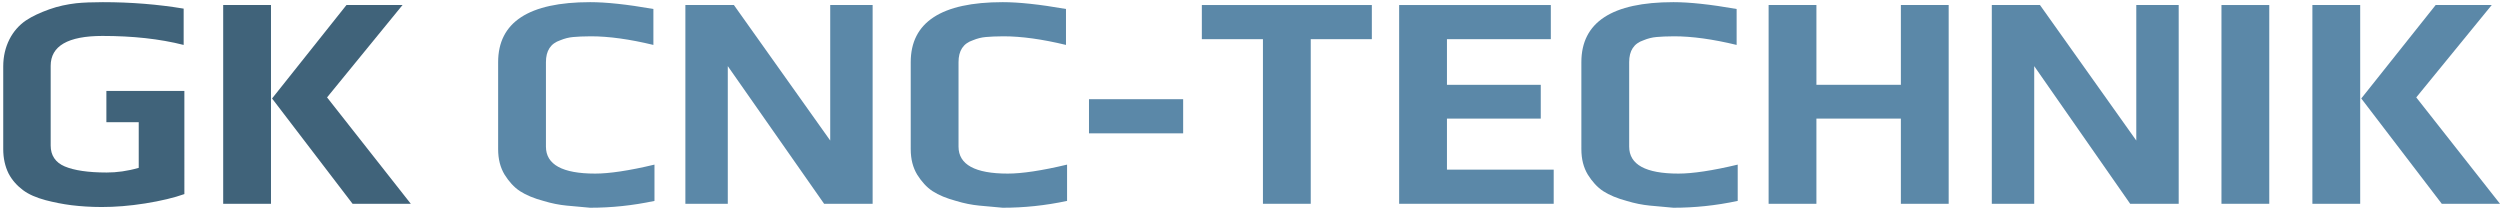
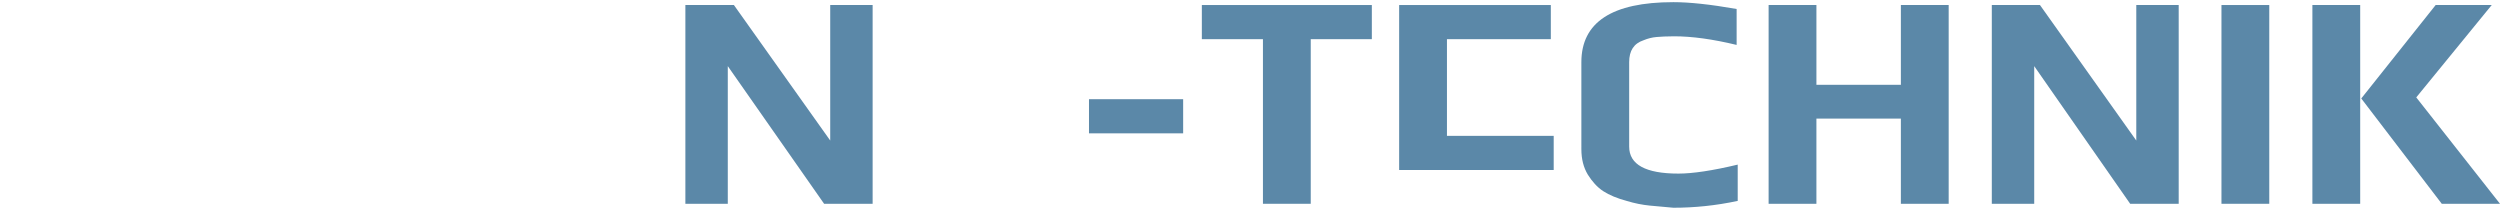
<svg xmlns="http://www.w3.org/2000/svg" version="1.1" id="Ebene_1" x="0px" y="0px" viewBox="0 0 695.6 58" style="enable-background:new 0 0 695.6 58;" xml:space="preserve">
  <style type="text/css">
	.st0{fill:#40637A;}
	.st1{fill:#5B88A8;}
</style>
  <g>
    <g>
-       <path class="st0" d="M19.9,57.1c-2.4-0.3-4.9-0.8-7.2-1.4C10.1,55,8,54.1,6.4,52.9c-1.6-1.2-3-2.7-4-4.6c-1-2-1.5-4.3-1.5-6.8v-23    c0-2.8,0.6-5.3,1.7-7.5c1.1-2.2,2.7-4,4.6-5.3c1.8-1.2,4-2.2,6.5-3.1c2.5-0.9,5-1.4,7.5-1.7c2-0.2,4.5-0.3,7.4-0.3    c7.8,0,15.3,0.6,22.5,1.8v10.1C44.4,10.8,36.9,10,28.5,10c-9.6,0-14.4,2.8-14.4,8.3v22.2c0,2.7,1.3,4.7,3.9,5.8    c2.6,1.1,6.5,1.7,11.7,1.7c2.8,0,5.8-0.4,8.9-1.3V34h-9v-8.7h21.7V54c-2.8,1-6.5,1.9-10.9,2.6c-4.4,0.7-8.4,1-12.1,1    C25.2,57.6,22.4,57.4,19.9,57.1z" />
-       <path class="st0" d="M62.1,1.4h13.3v55.3H62.1V1.4z M75.7,27.4l20.7-26H112l-21,25.7l23.3,29.6H98.1L75.7,27.4z" />
-     </g>
+       </g>
    <g>
-       <path class="st1" d="M157.6,57.2c-2-0.2-4.1-0.6-6.4-1.3c-2.6-0.7-4.8-1.6-6.5-2.7c-1.7-1.1-3.1-2.7-4.3-4.6    c-1.2-2-1.8-4.3-1.8-7.1V17.3c0-11.1,8.5-16.7,25.6-16.7c4.4,0,10.2,0.6,17.6,1.9v10c-6.6-1.6-12.4-2.4-17.4-2.4    c-2.1,0-3.7,0.1-4.9,0.2c-1.2,0.1-2.4,0.4-3.6,0.9c-2.7,0.9-4,2.9-4,6.1v23.5c0,5,4.6,7.5,13.7,7.5c3.9,0,9.4-0.8,16.5-2.5v10.1    c-6.1,1.3-12,1.9-17.9,1.9C161.8,57.6,159.5,57.4,157.6,57.2z" />
      <path class="st1" d="M190.7,1.4h13.5l26.8,37.7V1.4h11.8v55.3h-13.5l-26.8-38.3v38.3h-11.8V1.4z" />
-       <path class="st1" d="M272.4,57.2c-2-0.2-4.1-0.6-6.4-1.3c-2.6-0.7-4.8-1.6-6.5-2.7c-1.7-1.1-3.1-2.7-4.3-4.6    c-1.2-2-1.8-4.3-1.8-7.1V17.3c0-11.1,8.5-16.7,25.6-16.7c4.4,0,10.2,0.6,17.6,1.9v10c-6.6-1.6-12.4-2.4-17.4-2.4    c-2.1,0-3.7,0.1-4.9,0.2c-1.2,0.1-2.4,0.4-3.6,0.9c-2.7,0.9-4,2.9-4,6.1v23.5c0,5,4.6,7.5,13.7,7.5c3.9,0,9.4-0.8,16.5-2.5v10.1    c-6.1,1.3-12,1.9-17.9,1.9C276.6,57.6,274.4,57.4,272.4,57.2z" />
      <path class="st1" d="M303,27.6h26.2v9.5H303V27.6z" />
      <path class="st1" d="M351.4,10.9h-17V1.4h47.3v9.5h-17v45.8h-13.3V10.9z" />
-       <path class="st1" d="M389.3,1.4h42.2v9.5h-28.9v12.7h26.1V33h-26.1v14.2h29.7v9.5h-43V1.4z" />
+       <path class="st1" d="M389.3,1.4h42.2v9.5h-28.9v12.7h26.1h-26.1v14.2h29.7v9.5h-43V1.4z" />
      <path class="st1" d="M459,57.2c-2-0.2-4.1-0.6-6.4-1.3c-2.6-0.7-4.8-1.6-6.5-2.7c-1.7-1.1-3.1-2.7-4.3-4.6c-1.2-2-1.8-4.3-1.8-7.1    V17.3c0-11.1,8.5-16.7,25.6-16.7c4.4,0,10.2,0.6,17.6,1.9v10c-6.6-1.6-12.4-2.4-17.4-2.4c-2.1,0-3.7,0.1-4.9,0.2    c-1.2,0.1-2.4,0.4-3.6,0.9c-2.7,0.9-4,2.9-4,6.1v23.5c0,5,4.6,7.5,13.7,7.5c3.9,0,9.4-0.8,16.5-2.5v10.1c-6.1,1.3-12,1.9-17.9,1.9    C463.2,57.6,461,57.4,459,57.2z" />
      <path class="st1" d="M492.1,1.4h13.3v22.2h23.5V1.4h13.3v55.3h-13.3V33h-23.5v23.7h-13.3V1.4z" />
      <path class="st1" d="M554.1,1.4h13.5l26.8,37.7V1.4h11.8v55.3h-13.5L566,18.4v38.3h-11.8V1.4z" />
      <path class="st1" d="M618.1,1.4h13.3v55.3h-13.3V1.4z" />
      <path class="st1" d="M643.4,1.4h13.3v55.3h-13.3V1.4z M657,27.4l20.7-26h15.6l-21,25.7l23.3,29.6h-16.2L657,27.4z" />
    </g>
  </g>
</svg>